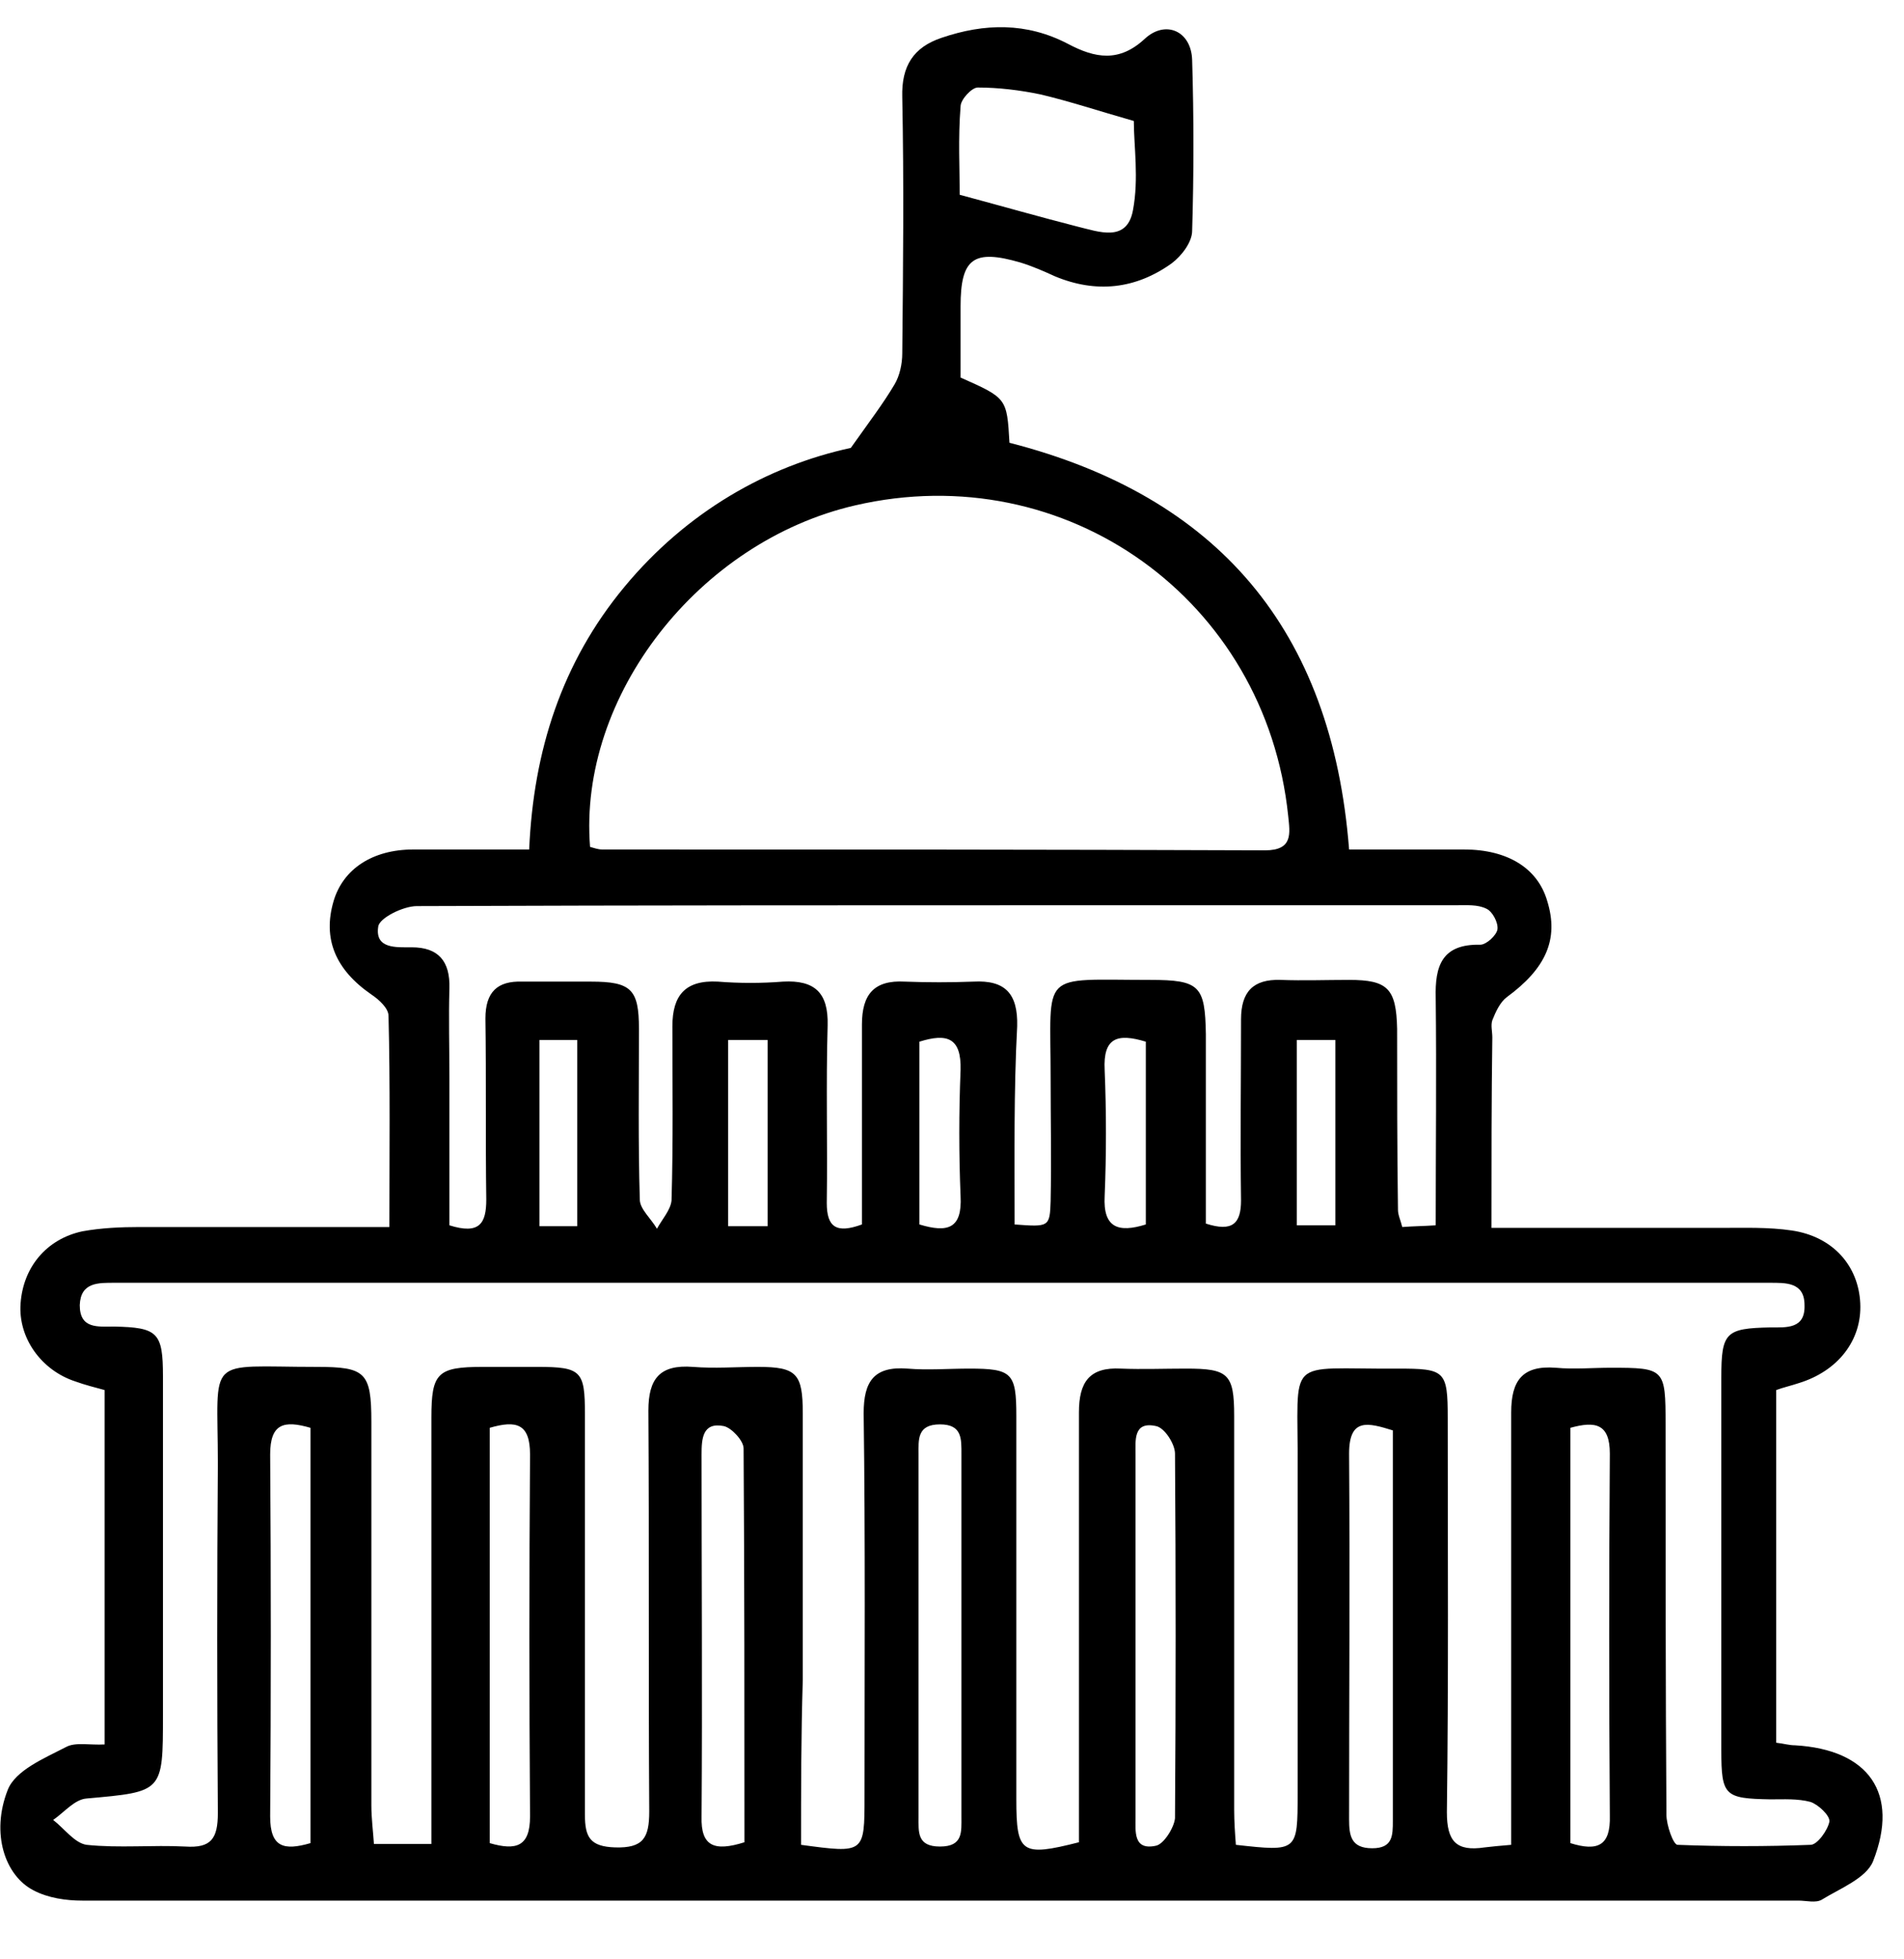
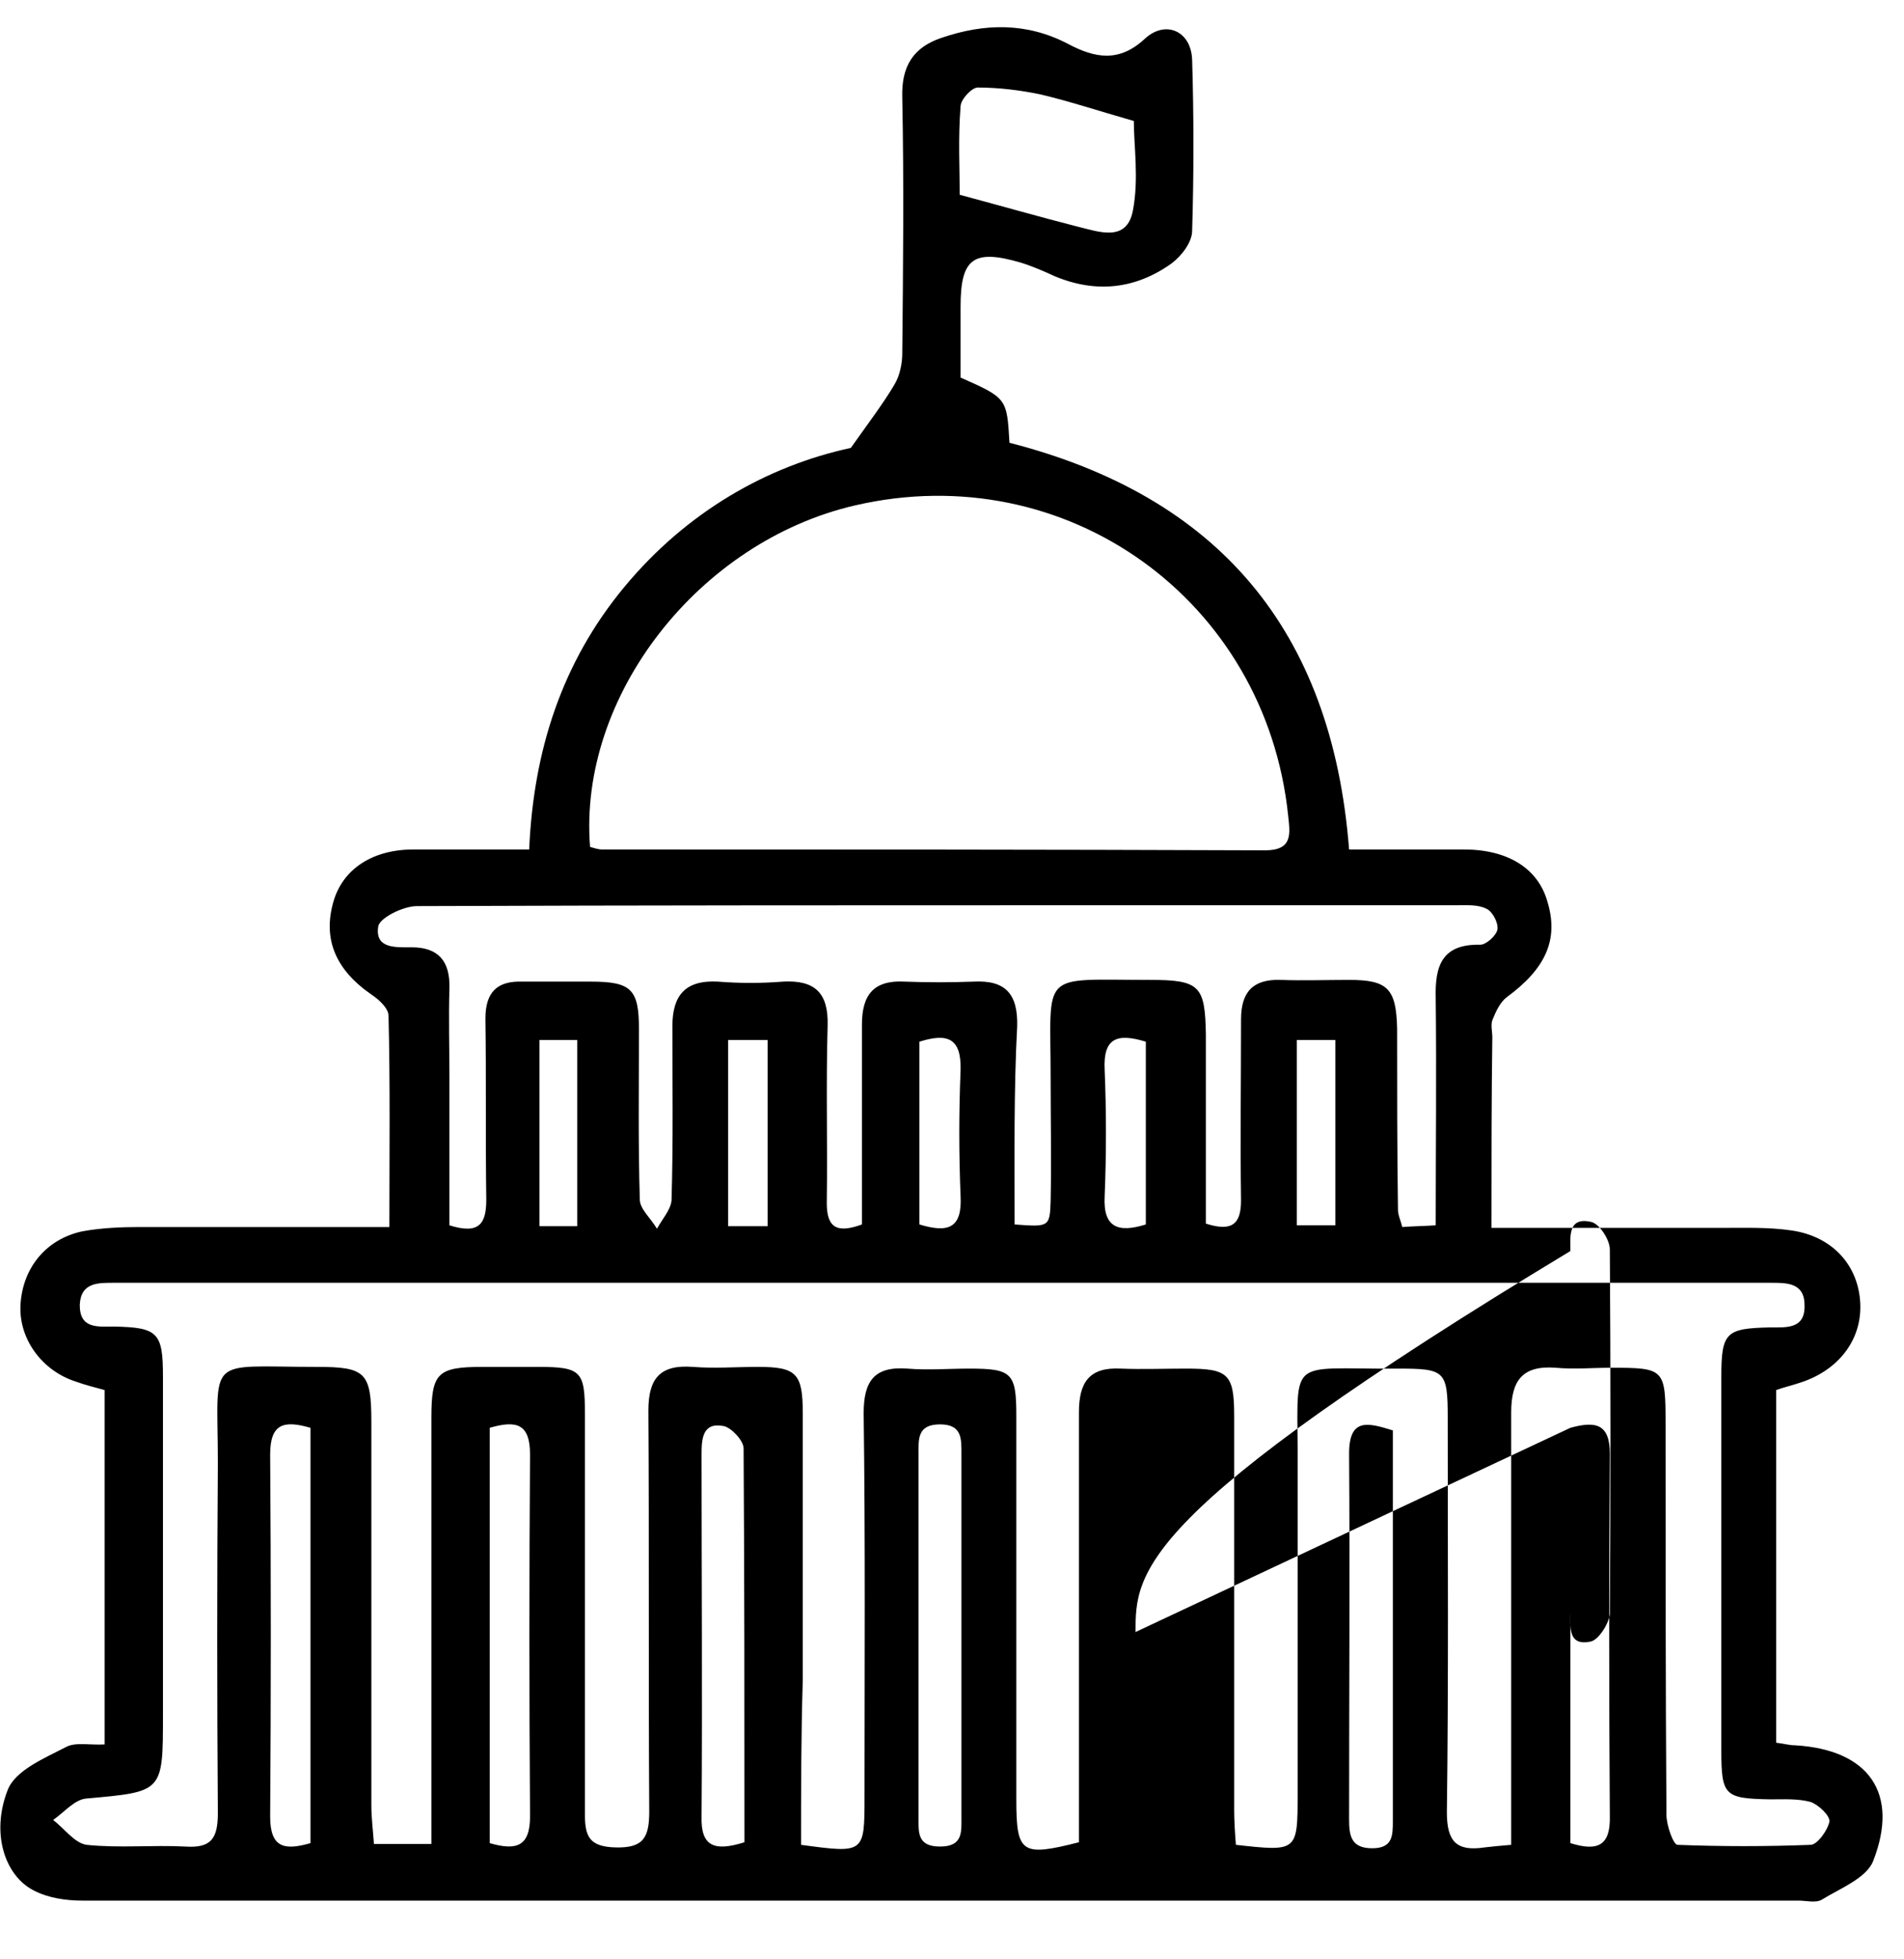
<svg xmlns="http://www.w3.org/2000/svg" version="1.1" id="Layer_1" x="0px" y="0px" viewBox="0 0 222 228.3" style="enable-background:new 0 0 222 228.3;" xml:space="preserve">
  <g id="d9Gee1_00000054988908165926562680000010291820753758808733_">
    <g>
-       <path d="M173.9,143.1c9.2,0,17.9,0,26.7,0c2.8,0,5.6-0.1,8.3,0.3c4.8,0.7,7.8,4.1,8,8.5c0.2,4.3-2.6,7.9-7.2,9.3 c-0.9,0.3-1.8,0.5-2.6,0.8c0,13.7,0,27.4,0,41.1c0.9,0.1,1.5,0.3,2.2,0.3c8.6,0.5,12.2,5.6,9.1,13.5c-0.8,2-3.9,3.2-6,4.5 c-0.7,0.4-1.8,0.1-2.7,0.1c-66.7,0-133.4,0-200.1,0c-1.9,0-4-0.3-5.7-1.2c-3.3-1.7-5-6.6-3-11.7c0.9-2.3,4.3-3.7,6.8-5 c1.1-0.6,2.8-0.2,4.5-0.3c0-13.9,0-27.6,0-41.3c-1.1-0.3-2.3-0.6-3.4-1c-4-1.3-6.7-5.1-6.4-9.1c0.3-4.2,3-7.5,7.2-8.4 c2.2-0.4,4.5-0.5,6.7-0.5c9.5,0,19.1,0,29.1,0c0-8.5,0.1-16.6-0.1-24.6c0-0.9-1.1-1.9-2-2.5c-4.2-2.9-5.7-6.5-4.4-10.9 c1.1-3.7,4.5-6,9.3-6c4.4,0,8.7,0,13.5,0c0.5-11.5,3.8-21.8,11.1-30.6c7.3-8.8,16.7-14.1,26.4-16.2c2.2-3.1,3.8-5.2,5.1-7.4 c0.6-1,0.9-2.4,0.9-3.6c0.1-10,0.2-19.9,0-29.9c-0.1-3.6,1.3-5.8,4.6-6.9c5-1.7,9.9-1.8,14.7,0.7c3.2,1.7,6,2.2,9-0.6 c2.4-2.2,5.4-0.9,5.5,2.5c0.2,6.6,0.2,13.3,0,19.9c0,1.3-1.2,2.9-2.4,3.8c-4.2,3-8.8,3.5-13.6,1.5c-1.3-0.6-2.7-1.2-4-1.6 c-5.5-1.6-7-0.5-7,5.1c0,2.8,0,5.6,0,8.3c5.4,2.4,5.4,2.4,5.7,7.6c24.2,6.2,37.6,21.7,39.6,47.4c4.5,0,9,0,13.4,0 c5.1,0,8.6,2.2,9.7,6c1.4,4.5-0.2,7.9-4.7,11.2c-0.8,0.6-1.3,1.7-1.7,2.7c-0.2,0.6,0,1.3,0,2C173.9,128,173.9,135.2,173.9,143.1z M93.4,215c7.4,1,7.4,1,7.4-5.6c0-14.9,0.1-29.8-0.1-44.7c0-3.7,1.2-5.5,5.1-5.2c2.4,0.2,4.8,0,7.2,0c5,0,5.5,0.5,5.5,5.5 c0,14.9,0,29.8,0,44.7c0,6.3,0.6,6.7,7.3,5c0-1.7,0-3.6,0-5.4c0-14.9,0-29.8,0-44.7c0-3.5,1.2-5.3,4.9-5.1c2.5,0.1,5,0,7.6,0 c4.9,0,5.6,0.6,5.6,5.5c0,15.3,0,30.6,0,45.9c0,1.4,0.1,2.8,0.2,4.1c7.2,0.8,7.2,0.8,7.2-6c0-12.6,0-25.3,0-37.9 c0.1-13.3-1.7-11.5,11.6-11.6c5.6,0,5.9,0.2,5.9,5.8c0,15.3,0.1,30.6-0.1,45.9c0,3.4,1.1,4.6,4.4,4.1c0.9-0.1,1.8-0.2,3.1-0.3 c0-1.6,0-3.1,0-4.5c0-15.3,0-30.6,0-45.9c0-3.7,1.3-5.5,5.2-5.2c2.1,0.2,4.3,0,6.4,0c6.3,0,6.4,0.1,6.4,6.6 c0,15.2,0,30.3,0.1,45.5c0,1.2,0.8,3.5,1.3,3.5c5.2,0.2,10.3,0.2,15.5,0c0.8,0,2-1.7,2.2-2.7c0.1-0.7-1.3-2-2.2-2.3 c-1.5-0.4-3.1-0.3-4.7-0.3c-5.3-0.1-5.7-0.4-5.7-5.7c0-14.5,0-29,0-43.5c0-5.2,0.5-5.7,5.7-5.8c1.9,0,4.1,0.2,4-2.6 c0-2.7-2.2-2.6-4.1-2.6c-64.3,0-128.6,0-192.9,0c-1.9,0-4-0.1-4.1,2.6c0,2.8,2.1,2.5,4,2.5c5.1,0.1,5.7,0.7,5.7,5.8 c0,13.2,0,26.3,0,39.5c0,9,0,8.9-8.9,9.7c-1.4,0.1-2.6,1.6-3.9,2.5c1.3,1,2.5,2.7,3.9,2.9c3.8,0.4,7.7,0,11.5,0.2 c3,0.2,3.8-0.9,3.8-3.9c-0.1-13.6-0.1-27.1,0-40.7c0-12.8-1.6-11.3,11.5-11.3c5.7,0,6.4,0.6,6.4,6.4c0,14.9,0,29.8,0,44.7 c0,1.5,0.2,3,0.3,4.5c2.5,0,4.4,0,6.7,0c0-1.8,0-3.4,0-5c0-14.9,0-29.8,0-44.7c0-5.2,0.7-5.9,6-5.9c2.1,0,4.3,0,6.4,0 c5.1,0,5.5,0.5,5.5,5.5c0,15.6,0,31.1,0,46.7c0,2.6,0.6,3.7,3.5,3.8c3.3,0.1,4-1.1,4-4.2c-0.1-15.5,0-31.1-0.1-46.7 c0-3.7,1.3-5.4,5.2-5.1c2.5,0.2,5,0,7.6,0c4.5,0,5.2,0.8,5.2,5.4c0,10.4,0,20.7,0,31.1C93.4,202.4,93.4,208.6,93.4,215z M68.8,98.7c0.4,0.1,0.9,0.3,1.4,0.3c25.8,0,51.6,0,77.3,0.1c3.3,0,2.9-2,2.7-4c-2.6-25.2-25.9-41.9-50.5-36.2 C81.5,63.1,67.4,81.1,68.8,98.7z M118.3,142.7c4,0.3,4.1,0.3,4.2-2.7c0.1-4.8,0-9.6,0-14.4c0-12.6-1.4-11.4,11.6-11.4 c5.8,0,6.4,0.7,6.5,6.3c0,7.4,0,14.8,0,22.1c3.1,1,4.1,0,4.1-2.7c-0.1-7,0-14.1,0-21.1c0-3.2,1.4-4.7,4.6-4.6c2.7,0.1,5.3,0,8,0 c4.5,0,5.5,1,5.6,5.7c0,7,0,14.1,0.1,21.1c0,0.6,0.3,1.2,0.5,2c1.3-0.1,2.4-0.1,3.9-0.2c0-9,0.1-17.7,0-26.5 c-0.1-3.7,0.7-6.3,5.2-6.2c0.7,0,1.9-1.1,2-1.8c0.1-0.8-0.6-2.1-1.3-2.4c-1-0.5-2.3-0.4-3.5-0.4c-13.8,0-27.6,0-41.5,0 c-26.6,0-53.1,0-79.7,0.1c-1.6,0-4.4,1.4-4.5,2.4c-0.4,2.6,2.1,2.4,3.9,2.4c3.1,0,4.5,1.6,4.4,4.8c-0.1,3.5,0,6.9,0,10.4 c0,5.8,0,11.6,0,17.2c3.5,1.1,4.3-0.2,4.3-3c-0.1-7,0-14.1-0.1-21.1c0-3.1,1.4-4.4,4.3-4.3c2.7,0,5.3,0,8,0c4.7,0,5.6,0.9,5.6,5.5 c0,6.6-0.1,13.3,0.1,19.9c0,1.1,1.3,2.2,2,3.4c0.6-1.1,1.6-2.2,1.7-3.3c0.2-6.8,0.1-13.6,0.1-20.3c0-3.6,1.5-5.4,5.3-5.2 c2.5,0.2,5.1,0.2,7.6,0c3.7-0.2,5.3,1.3,5.2,5.1c-0.2,6.9,0,13.8-0.1,20.7c0,2.8,1.1,3.6,4.1,2.5c0-1.3,0-2.8,0-4.2 c0-6.4,0-12.8,0-19.1c0-3.5,1.4-5.2,5-5c2.7,0.1,5.3,0.1,8,0c3.7-0.2,5.2,1.4,5.1,5.2C118.2,127.1,118.3,134.8,118.3,142.7z M111.9,22.7c5.2,1.4,9.4,2.6,13.7,3.7c2.5,0.6,5.8,1.9,6.5-1.9c0.7-3.7,0.1-7.5,0.1-10.4c-4.2-1.2-7.5-2.3-10.9-3.1 c-2.4-0.5-4.9-0.8-7.3-0.8c-0.7,0-2,1.4-2,2.2C111.7,16.1,111.9,19.8,111.9,22.7z M112.1,190.6c0-7,0-14.1,0-21.1 c0-1.8,0.1-3.5-2.5-3.5c-2.7,0-2.5,1.8-2.5,3.5c0,14.1,0,28.1,0,42.2c0,1.8-0.2,3.5,2.5,3.5c2.7,0,2.5-1.7,2.5-3.5 C112.1,204.7,112.1,197.7,112.1,190.6z M162.4,166.7c-2.9-0.9-5.1-1.5-5.1,2.7c0.1,14.2,0,28.4,0,42.6c0,1.9,0.2,3.4,2.7,3.4 c2.4,0,2.4-1.5,2.4-3.2C162.4,197.1,162.4,182.1,162.4,166.7z M36.2,214.8c0-16.3,0-32.3,0-48.4c-3.1-0.9-4.7-0.5-4.7,3.1 c0.1,14.1,0.1,28.1,0,42.2C31.5,215.3,33.1,215.7,36.2,214.8z M57.1,214.8c3.1,0.9,4.7,0.4,4.7-3.1c-0.1-14.1-0.1-28.1,0-42.2 c0-3.6-1.6-4-4.7-3.1C57.1,182.5,57.1,198.5,57.1,214.8z M86.8,214.7c0-15.4,0-30.7-0.1-45.9c0-0.9-1.4-2.4-2.3-2.6 c-2.5-0.5-2.6,1.5-2.6,3.3c0,14.1,0.1,28.1,0,42.2C81.7,215.2,83.3,215.8,86.8,214.7z M183.1,166.4c0,16.2,0,32.3,0,48.4 c3.2,1,4.7,0.3,4.6-3.2c-0.1-14.1-0.1-28.1,0-42.2C187.7,165.9,186,165.6,183.1,166.4z M132.4,190.2c0,7.2,0,14.3,0,21.5 c0,1.7-0.3,4,2.4,3.4c0.9-0.2,2.1-2.1,2.2-3.2c0.1-14.2,0.1-28.4,0-42.5c0-1.1-1.2-3-2.2-3.2c-2.7-0.6-2.4,1.7-2.4,3.4 C132.4,176.4,132.4,183.3,132.4,190.2z M62.9,121.2c0,7.3,0,14.4,0,21.7c1.7,0,2.9,0,4.4,0c0-7.3,0-14.4,0-21.7 C65.7,121.2,64.4,121.2,62.9,121.2z M84.9,121.2c0,7.3,0,14.4,0,21.7c1.6,0,3,0,4.6,0c0-7.3,0-14.4,0-21.7 C87.9,121.2,86.5,121.2,84.9,121.2z M107.2,121.4c0,7.1,0,14.2,0,21.3c3.3,1,5,0.5,4.8-3.3c-0.2-4.9-0.2-9.8,0-14.7 C112.1,120.9,110.4,120.4,107.2,121.4z M133.6,142.7c0-7.1,0-14.2,0-21.3c-3.3-1-5-0.5-4.8,3.3c0.2,4.9,0.2,9.8,0,14.7 C128.6,143.1,130.4,143.7,133.6,142.7z M151.2,121.2c0,7.5,0,14.4,0,21.6c1.6,0,3,0,4.5,0c0-7.3,0-14.5,0-21.6 C154.1,121.2,152.8,121.2,151.2,121.2z" />
+       <path d="M173.9,143.1c9.2,0,17.9,0,26.7,0c2.8,0,5.6-0.1,8.3,0.3c4.8,0.7,7.8,4.1,8,8.5c0.2,4.3-2.6,7.9-7.2,9.3 c-0.9,0.3-1.8,0.5-2.6,0.8c0,13.7,0,27.4,0,41.1c0.9,0.1,1.5,0.3,2.2,0.3c8.6,0.5,12.2,5.6,9.1,13.5c-0.8,2-3.9,3.2-6,4.5 c-0.7,0.4-1.8,0.1-2.7,0.1c-66.7,0-133.4,0-200.1,0c-1.9,0-4-0.3-5.7-1.2c-3.3-1.7-5-6.6-3-11.7c0.9-2.3,4.3-3.7,6.8-5 c1.1-0.6,2.8-0.2,4.5-0.3c0-13.9,0-27.6,0-41.3c-1.1-0.3-2.3-0.6-3.4-1c-4-1.3-6.7-5.1-6.4-9.1c0.3-4.2,3-7.5,7.2-8.4 c2.2-0.4,4.5-0.5,6.7-0.5c9.5,0,19.1,0,29.1,0c0-8.5,0.1-16.6-0.1-24.6c0-0.9-1.1-1.9-2-2.5c-4.2-2.9-5.7-6.5-4.4-10.9 c1.1-3.7,4.5-6,9.3-6c4.4,0,8.7,0,13.5,0c0.5-11.5,3.8-21.8,11.1-30.6c7.3-8.8,16.7-14.1,26.4-16.2c2.2-3.1,3.8-5.2,5.1-7.4 c0.6-1,0.9-2.4,0.9-3.6c0.1-10,0.2-19.9,0-29.9c-0.1-3.6,1.3-5.8,4.6-6.9c5-1.7,9.9-1.8,14.7,0.7c3.2,1.7,6,2.2,9-0.6 c2.4-2.2,5.4-0.9,5.5,2.5c0.2,6.6,0.2,13.3,0,19.9c0,1.3-1.2,2.9-2.4,3.8c-4.2,3-8.8,3.5-13.6,1.5c-1.3-0.6-2.7-1.2-4-1.6 c-5.5-1.6-7-0.5-7,5.1c0,2.8,0,5.6,0,8.3c5.4,2.4,5.4,2.4,5.7,7.6c24.2,6.2,37.6,21.7,39.6,47.4c4.5,0,9,0,13.4,0 c5.1,0,8.6,2.2,9.7,6c1.4,4.5-0.2,7.9-4.7,11.2c-0.8,0.6-1.3,1.7-1.7,2.7c-0.2,0.6,0,1.3,0,2C173.9,128,173.9,135.2,173.9,143.1z M93.4,215c7.4,1,7.4,1,7.4-5.6c0-14.9,0.1-29.8-0.1-44.7c0-3.7,1.2-5.5,5.1-5.2c2.4,0.2,4.8,0,7.2,0c5,0,5.5,0.5,5.5,5.5 c0,14.9,0,29.8,0,44.7c0,6.3,0.6,6.7,7.3,5c0-1.7,0-3.6,0-5.4c0-14.9,0-29.8,0-44.7c0-3.5,1.2-5.3,4.9-5.1c2.5,0.1,5,0,7.6,0 c4.9,0,5.6,0.6,5.6,5.5c0,15.3,0,30.6,0,45.9c0,1.4,0.1,2.8,0.2,4.1c7.2,0.8,7.2,0.8,7.2-6c0-12.6,0-25.3,0-37.9 c0.1-13.3-1.7-11.5,11.6-11.6c5.6,0,5.9,0.2,5.9,5.8c0,15.3,0.1,30.6-0.1,45.9c0,3.4,1.1,4.6,4.4,4.1c0.9-0.1,1.8-0.2,3.1-0.3 c0-1.6,0-3.1,0-4.5c0-15.3,0-30.6,0-45.9c0-3.7,1.3-5.5,5.2-5.2c2.1,0.2,4.3,0,6.4,0c6.3,0,6.4,0.1,6.4,6.6 c0,15.2,0,30.3,0.1,45.5c0,1.2,0.8,3.5,1.3,3.5c5.2,0.2,10.3,0.2,15.5,0c0.8,0,2-1.7,2.2-2.7c0.1-0.7-1.3-2-2.2-2.3 c-1.5-0.4-3.1-0.3-4.7-0.3c-5.3-0.1-5.7-0.4-5.7-5.7c0-14.5,0-29,0-43.5c0-5.2,0.5-5.7,5.7-5.8c1.9,0,4.1,0.2,4-2.6 c0-2.7-2.2-2.6-4.1-2.6c-64.3,0-128.6,0-192.9,0c-1.9,0-4-0.1-4.1,2.6c0,2.8,2.1,2.5,4,2.5c5.1,0.1,5.7,0.7,5.7,5.8 c0,13.2,0,26.3,0,39.5c0,9,0,8.9-8.9,9.7c-1.4,0.1-2.6,1.6-3.9,2.5c1.3,1,2.5,2.7,3.9,2.9c3.8,0.4,7.7,0,11.5,0.2 c3,0.2,3.8-0.9,3.8-3.9c-0.1-13.6-0.1-27.1,0-40.7c0-12.8-1.6-11.3,11.5-11.3c5.7,0,6.4,0.6,6.4,6.4c0,14.9,0,29.8,0,44.7 c0,1.5,0.2,3,0.3,4.5c2.5,0,4.4,0,6.7,0c0-1.8,0-3.4,0-5c0-14.9,0-29.8,0-44.7c0-5.2,0.7-5.9,6-5.9c2.1,0,4.3,0,6.4,0 c5.1,0,5.5,0.5,5.5,5.5c0,15.6,0,31.1,0,46.7c0,2.6,0.6,3.7,3.5,3.8c3.3,0.1,4-1.1,4-4.2c-0.1-15.5,0-31.1-0.1-46.7 c0-3.7,1.3-5.4,5.2-5.1c2.5,0.2,5,0,7.6,0c4.5,0,5.2,0.8,5.2,5.4c0,10.4,0,20.7,0,31.1C93.4,202.4,93.4,208.6,93.4,215z M68.8,98.7c0.4,0.1,0.9,0.3,1.4,0.3c25.8,0,51.6,0,77.3,0.1c3.3,0,2.9-2,2.7-4c-2.6-25.2-25.9-41.9-50.5-36.2 C81.5,63.1,67.4,81.1,68.8,98.7z M118.3,142.7c4,0.3,4.1,0.3,4.2-2.7c0.1-4.8,0-9.6,0-14.4c0-12.6-1.4-11.4,11.6-11.4 c5.8,0,6.4,0.7,6.5,6.3c0,7.4,0,14.8,0,22.1c3.1,1,4.1,0,4.1-2.7c-0.1-7,0-14.1,0-21.1c0-3.2,1.4-4.7,4.6-4.6c2.7,0.1,5.3,0,8,0 c4.5,0,5.5,1,5.6,5.7c0,7,0,14.1,0.1,21.1c0,0.6,0.3,1.2,0.5,2c1.3-0.1,2.4-0.1,3.9-0.2c0-9,0.1-17.7,0-26.5 c-0.1-3.7,0.7-6.3,5.2-6.2c0.7,0,1.9-1.1,2-1.8c0.1-0.8-0.6-2.1-1.3-2.4c-1-0.5-2.3-0.4-3.5-0.4c-13.8,0-27.6,0-41.5,0 c-26.6,0-53.1,0-79.7,0.1c-1.6,0-4.4,1.4-4.5,2.4c-0.4,2.6,2.1,2.4,3.9,2.4c3.1,0,4.5,1.6,4.4,4.8c-0.1,3.5,0,6.9,0,10.4 c0,5.8,0,11.6,0,17.2c3.5,1.1,4.3-0.2,4.3-3c-0.1-7,0-14.1-0.1-21.1c0-3.1,1.4-4.4,4.3-4.3c2.7,0,5.3,0,8,0c4.7,0,5.6,0.9,5.6,5.5 c0,6.6-0.1,13.3,0.1,19.9c0,1.1,1.3,2.2,2,3.4c0.6-1.1,1.6-2.2,1.7-3.3c0.2-6.8,0.1-13.6,0.1-20.3c0-3.6,1.5-5.4,5.3-5.2 c2.5,0.2,5.1,0.2,7.6,0c3.7-0.2,5.3,1.3,5.2,5.1c-0.2,6.9,0,13.8-0.1,20.7c0,2.8,1.1,3.6,4.1,2.5c0-1.3,0-2.8,0-4.2 c0-6.4,0-12.8,0-19.1c0-3.5,1.4-5.2,5-5c2.7,0.1,5.3,0.1,8,0c3.7-0.2,5.2,1.4,5.1,5.2C118.2,127.1,118.3,134.8,118.3,142.7z M111.9,22.7c5.2,1.4,9.4,2.6,13.7,3.7c2.5,0.6,5.8,1.9,6.5-1.9c0.7-3.7,0.1-7.5,0.1-10.4c-4.2-1.2-7.5-2.3-10.9-3.1 c-2.4-0.5-4.9-0.8-7.3-0.8c-0.7,0-2,1.4-2,2.2C111.7,16.1,111.9,19.8,111.9,22.7z M112.1,190.6c0-7,0-14.1,0-21.1 c0-1.8,0.1-3.5-2.5-3.5c-2.7,0-2.5,1.8-2.5,3.5c0,14.1,0,28.1,0,42.2c0,1.8-0.2,3.5,2.5,3.5c2.7,0,2.5-1.7,2.5-3.5 C112.1,204.7,112.1,197.7,112.1,190.6z M162.4,166.7c-2.9-0.9-5.1-1.5-5.1,2.7c0.1,14.2,0,28.4,0,42.6c0,1.9,0.2,3.4,2.7,3.4 c2.4,0,2.4-1.5,2.4-3.2C162.4,197.1,162.4,182.1,162.4,166.7z M36.2,214.8c0-16.3,0-32.3,0-48.4c-3.1-0.9-4.7-0.5-4.7,3.1 c0.1,14.1,0.1,28.1,0,42.2C31.5,215.3,33.1,215.7,36.2,214.8z M57.1,214.8c3.1,0.9,4.7,0.4,4.7-3.1c-0.1-14.1-0.1-28.1,0-42.2 c0-3.6-1.6-4-4.7-3.1C57.1,182.5,57.1,198.5,57.1,214.8z M86.8,214.7c0-15.4,0-30.7-0.1-45.9c0-0.9-1.4-2.4-2.3-2.6 c-2.5-0.5-2.6,1.5-2.6,3.3c0,14.1,0.1,28.1,0,42.2C81.7,215.2,83.3,215.8,86.8,214.7z M183.1,166.4c0,16.2,0,32.3,0,48.4 c3.2,1,4.7,0.3,4.6-3.2c-0.1-14.1-0.1-28.1,0-42.2C187.7,165.9,186,165.6,183.1,166.4z c0,7.2,0,14.3,0,21.5 c0,1.7-0.3,4,2.4,3.4c0.9-0.2,2.1-2.1,2.2-3.2c0.1-14.2,0.1-28.4,0-42.5c0-1.1-1.2-3-2.2-3.2c-2.7-0.6-2.4,1.7-2.4,3.4 C132.4,176.4,132.4,183.3,132.4,190.2z M62.9,121.2c0,7.3,0,14.4,0,21.7c1.7,0,2.9,0,4.4,0c0-7.3,0-14.4,0-21.7 C65.7,121.2,64.4,121.2,62.9,121.2z M84.9,121.2c0,7.3,0,14.4,0,21.7c1.6,0,3,0,4.6,0c0-7.3,0-14.4,0-21.7 C87.9,121.2,86.5,121.2,84.9,121.2z M107.2,121.4c0,7.1,0,14.2,0,21.3c3.3,1,5,0.5,4.8-3.3c-0.2-4.9-0.2-9.8,0-14.7 C112.1,120.9,110.4,120.4,107.2,121.4z M133.6,142.7c0-7.1,0-14.2,0-21.3c-3.3-1-5-0.5-4.8,3.3c0.2,4.9,0.2,9.8,0,14.7 C128.6,143.1,130.4,143.7,133.6,142.7z M151.2,121.2c0,7.5,0,14.4,0,21.6c1.6,0,3,0,4.5,0c0-7.3,0-14.5,0-21.6 C154.1,121.2,152.8,121.2,151.2,121.2z" />
    </g>
  </g>
</svg>